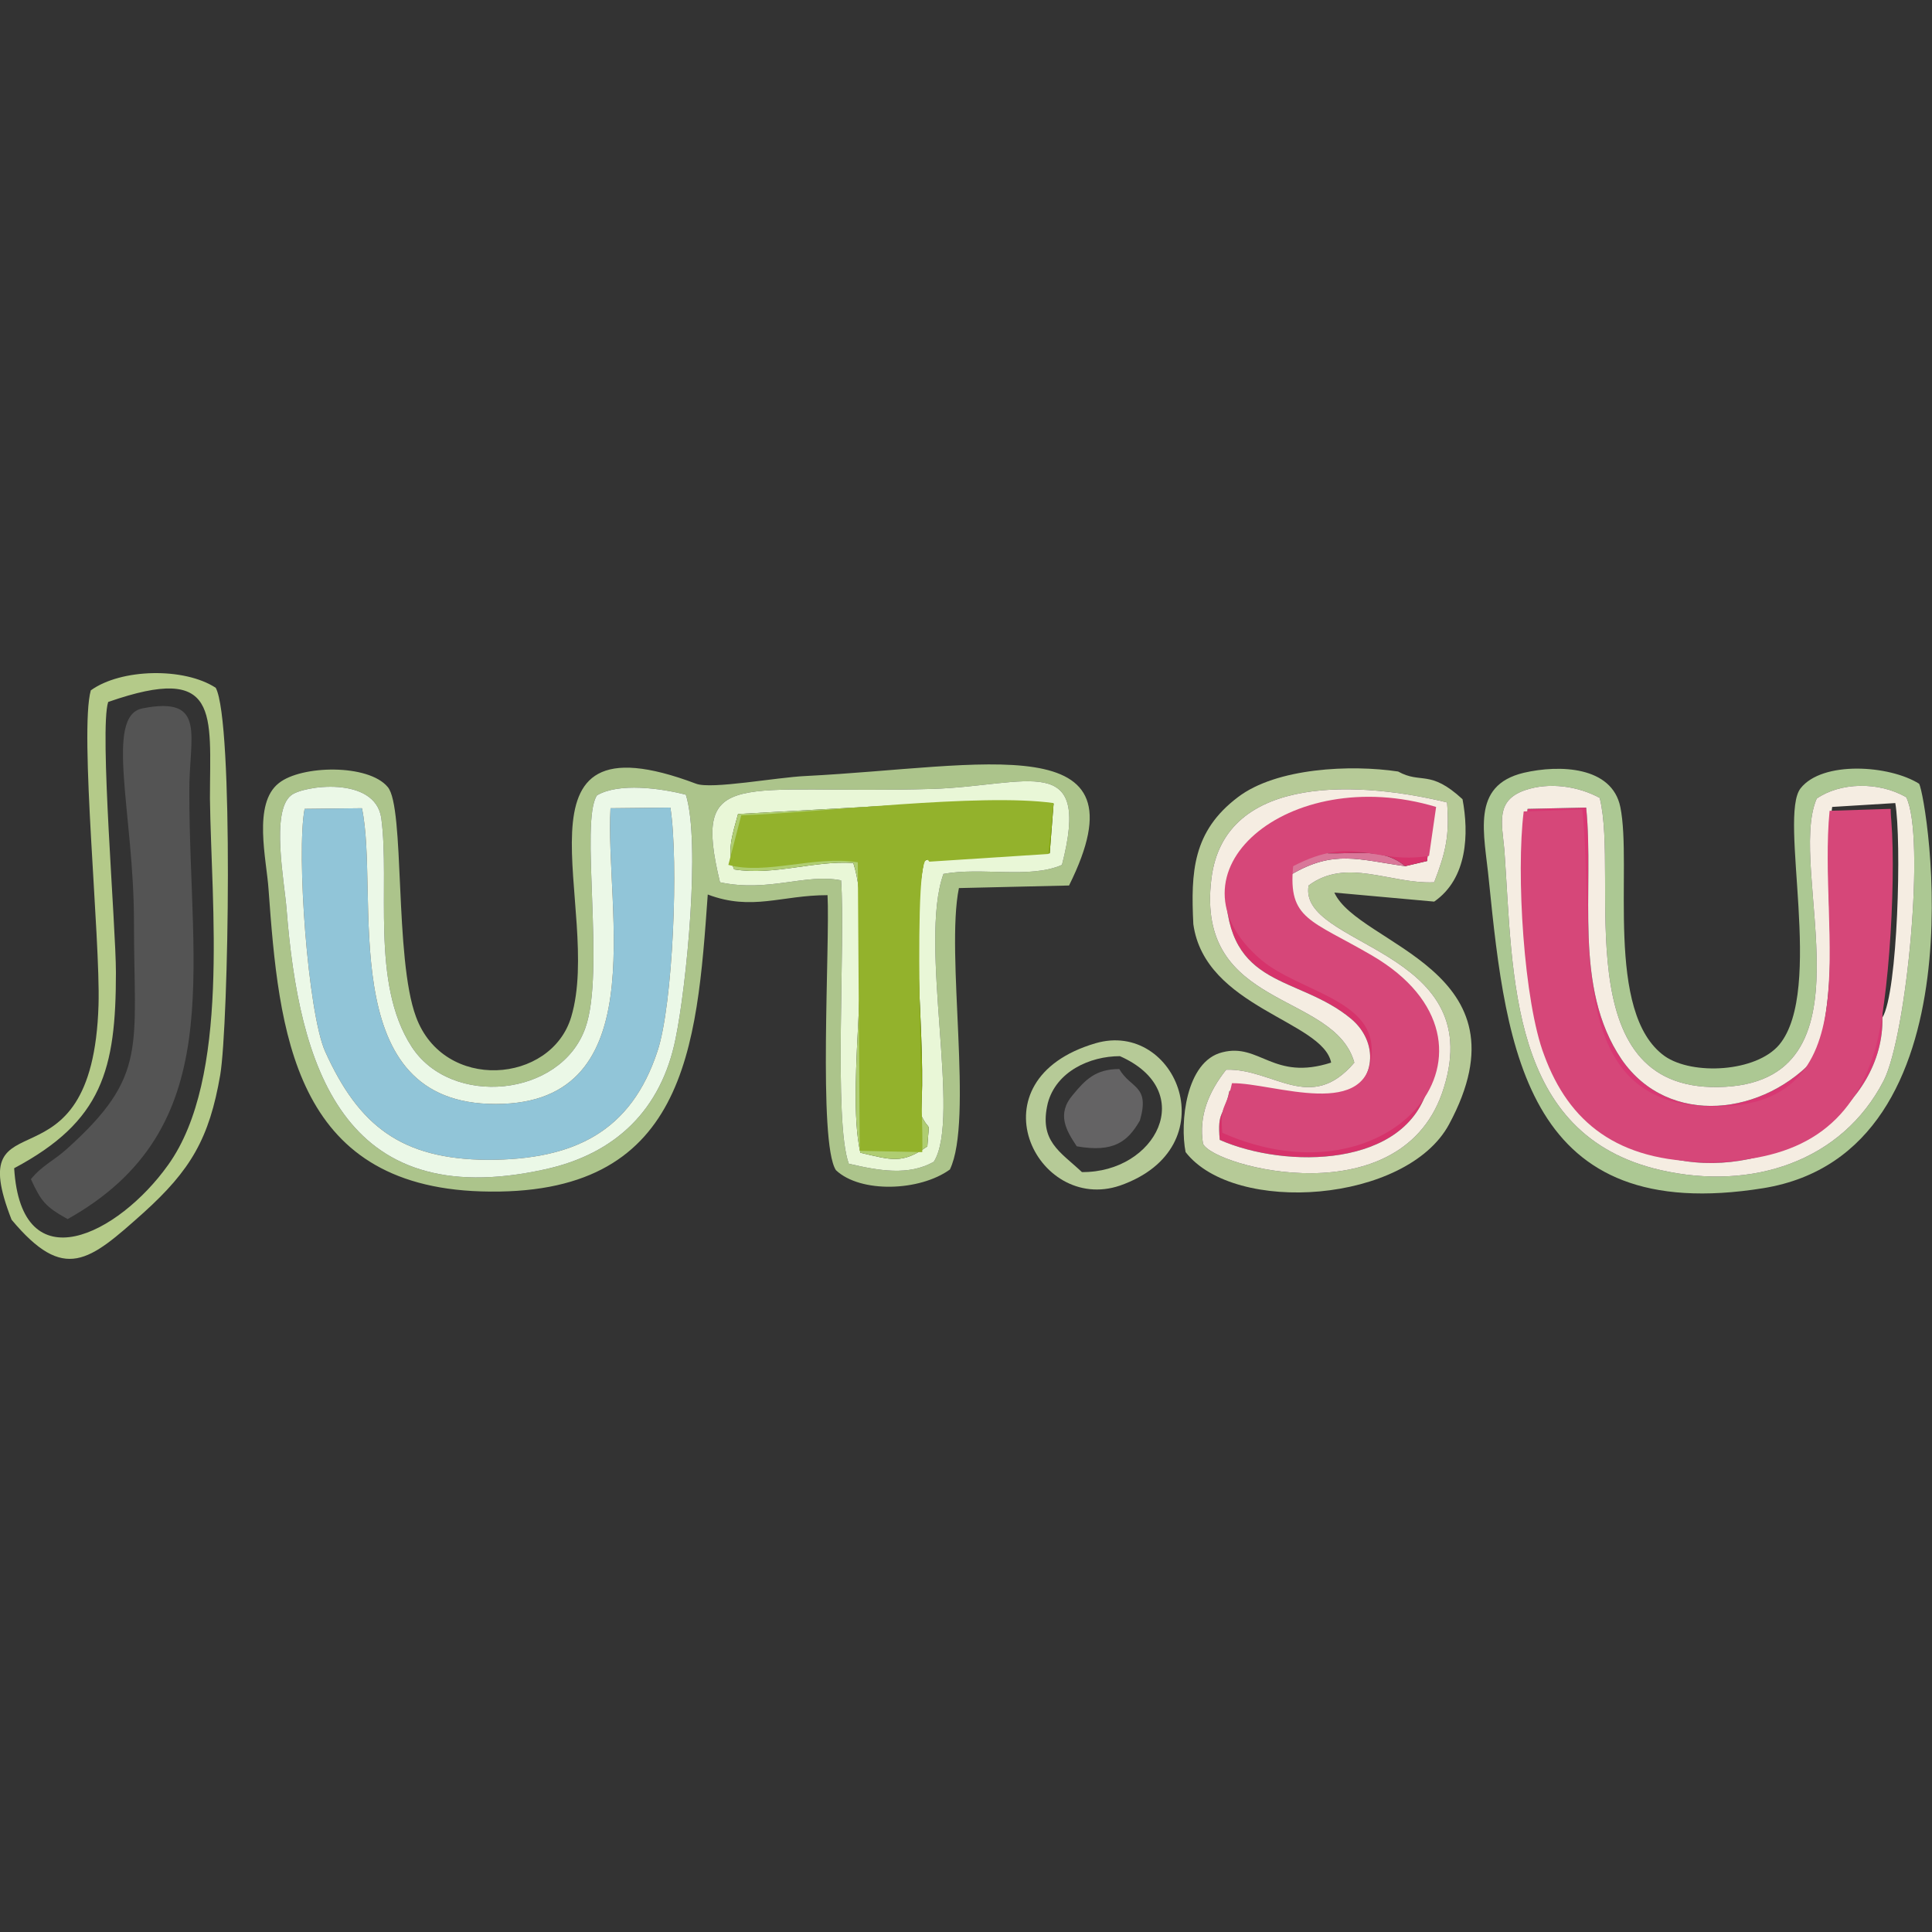
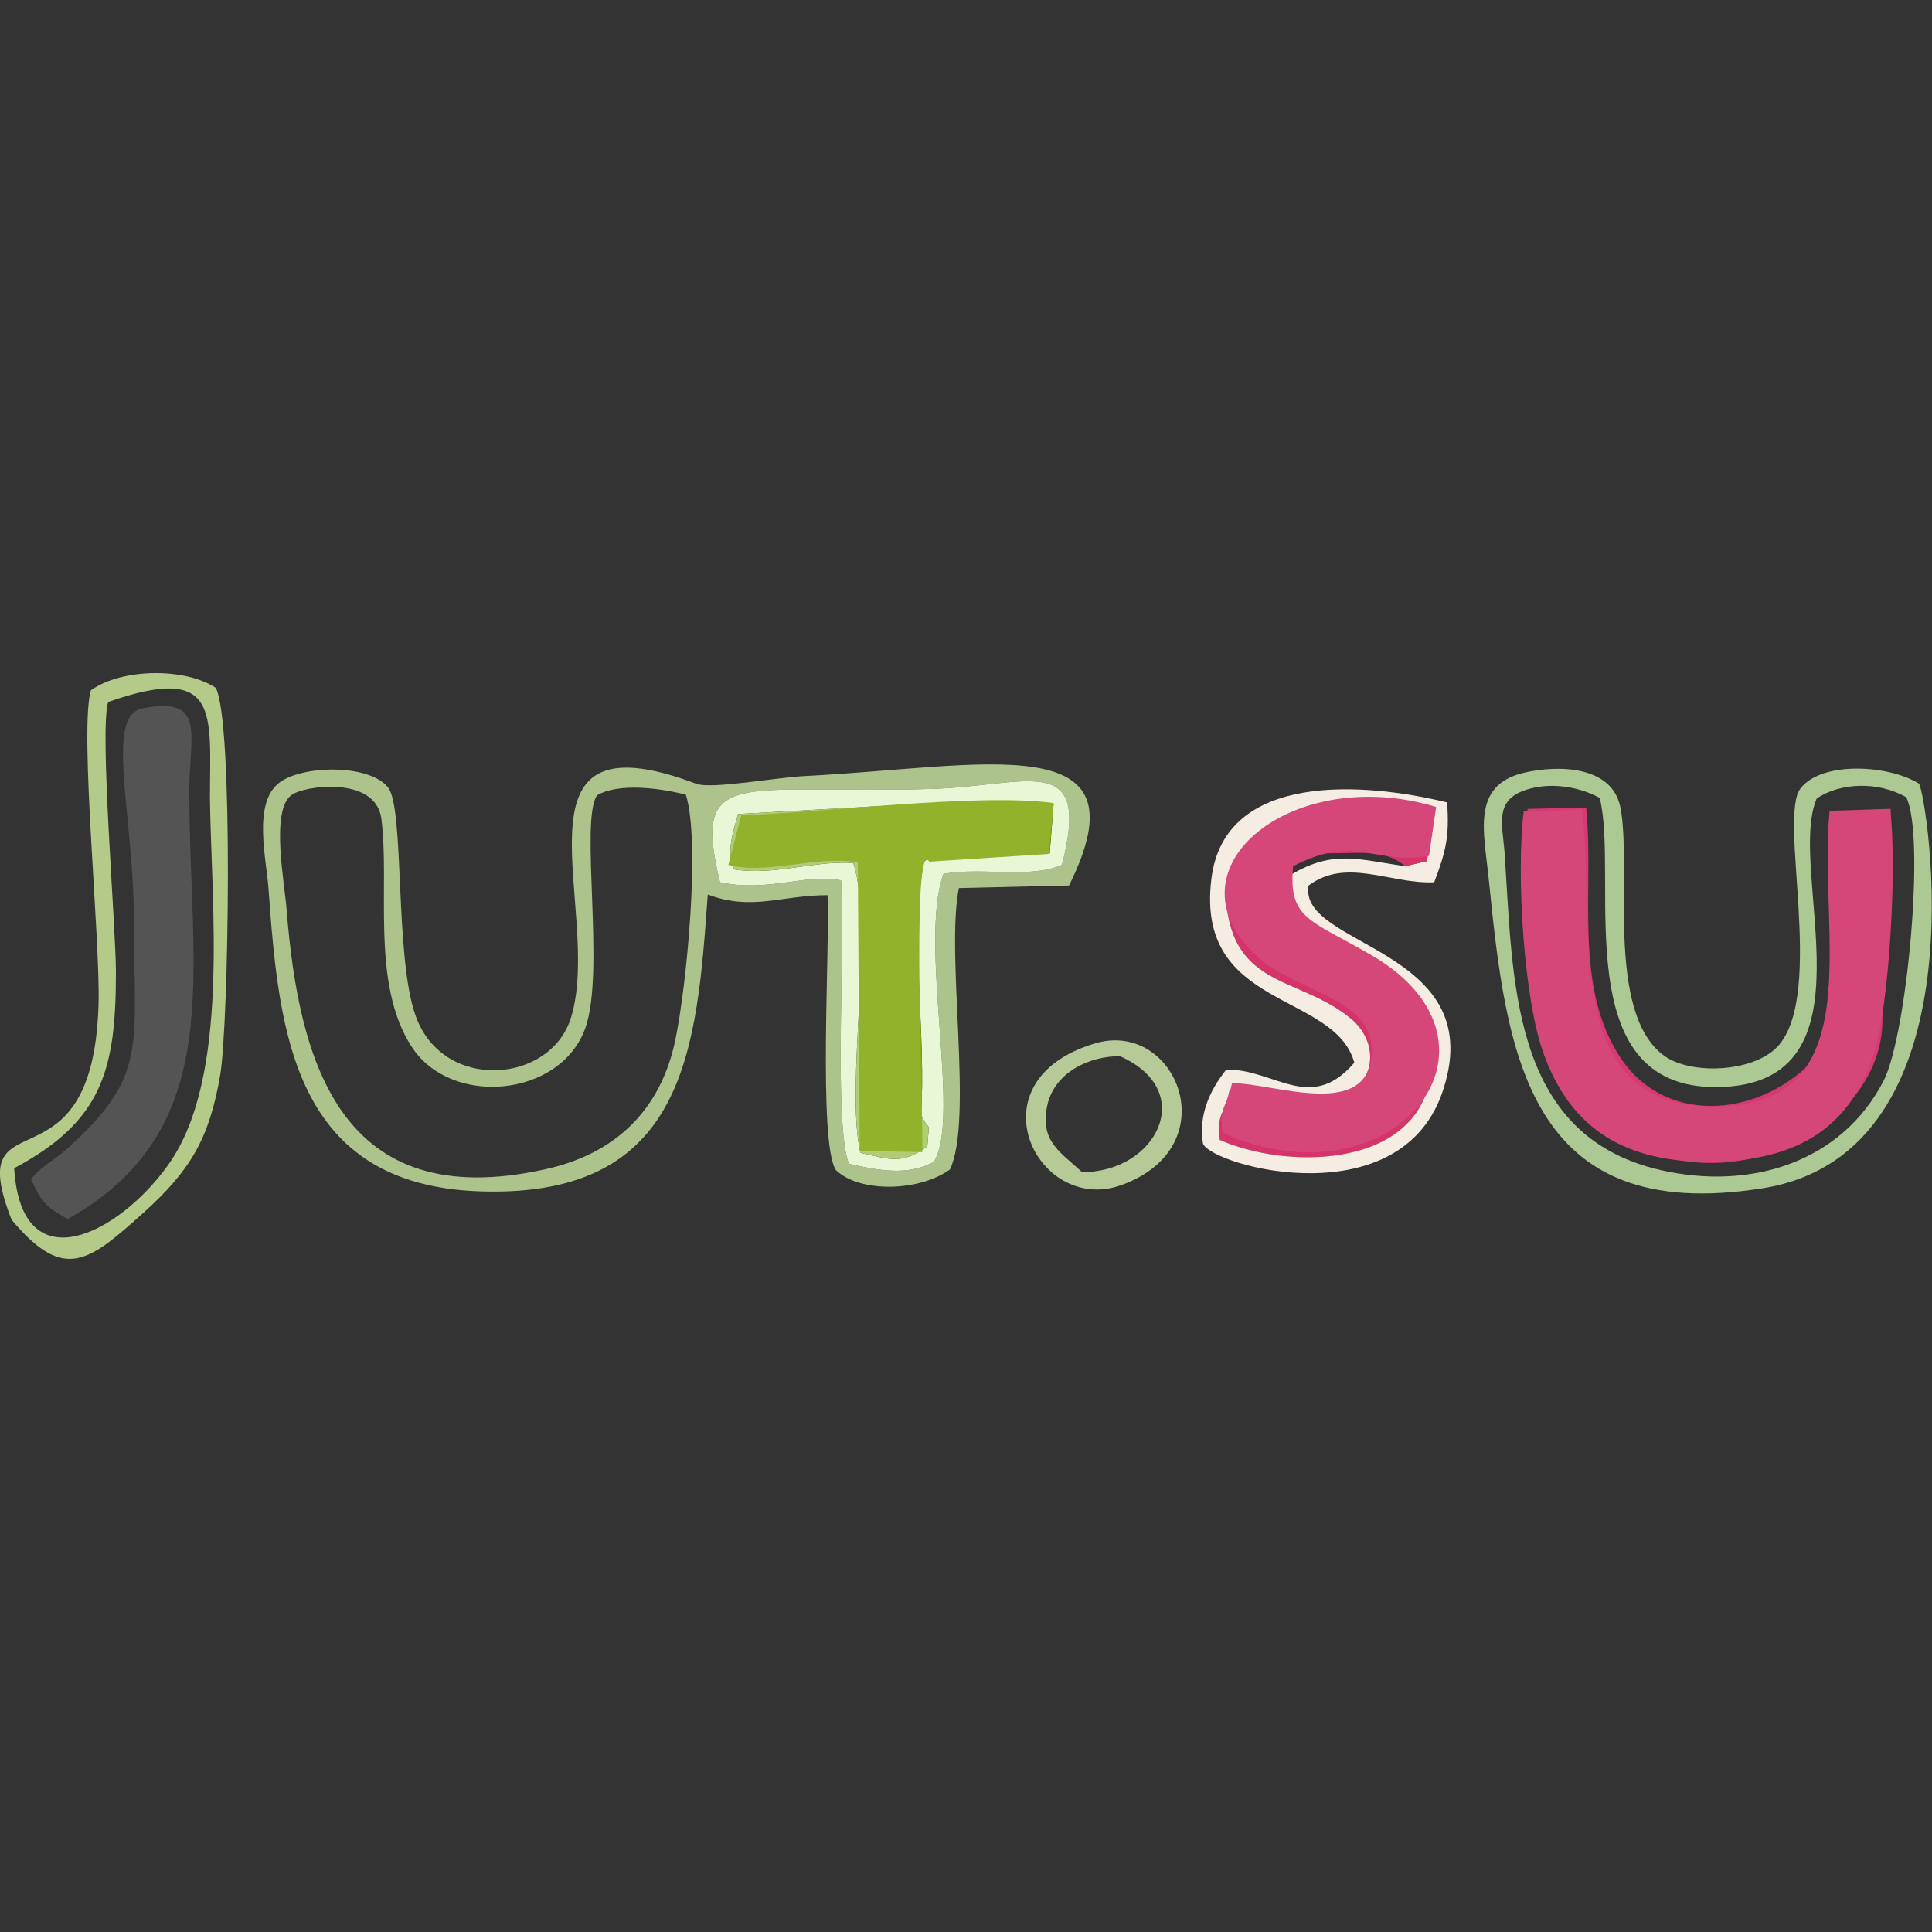
<svg xmlns="http://www.w3.org/2000/svg" xml:space="preserve" width="30px" height="30px" version="1.1" style="shape-rendering:geometricPrecision; text-rendering:geometricPrecision; image-rendering:optimizeQuality; fill-rule:evenodd; clip-rule:evenodd" viewBox="0 0 30 30">
  <rect x="0" y="0" width="30" height="30" fill="#333333" stroke="none" />
  <defs>
    <style type="text/css">
   
    .fil14 {fill:#545454}
    .fil16 {fill:#646364}
    .fil9 {fill:#85A80A}
    .fil1 {fill:#91C5D8}
    .fil15 {fill:#93B22C}
    .fil0 {fill:#ACC48B}
    .fil3 {fill:#ACC893}
    .fil11 {fill:#AFCD72}
    .fil10 {fill:#B4CA89}
    .fil6 {fill:#B6CA97}
    .fil7 {fill:#D6336B}
    .fil13 {fill:#D64779}
    .fil2 {fill:#D83873}
    .fil12 {fill:#D97799}
    .fil8 {fill:#E9F7D7}
    .fil4 {fill:#EBF8E7}
    .fil5 {fill:#F5EDE2}
   
  </style>
  </defs>
  <g id="Слой_x0020_1">
    <g id="_2547157266304">
      <path class="fil0" d="M4.45 14.12c-0.03,-0.41 -0.25,-1.52 0.07,-1.77 0.18,-0.15 1.3,-0.31 1.4,0.35 0.14,1.04 -0.17,2.56 0.47,3.55 0.61,0.95 2.32,0.79 2.7,-0.29 0.31,-0.87 -0.09,-3.21 0.18,-3.61 0.34,-0.2 0.99,-0.11 1.38,-0.01 0.23,0.74 0.01,2.97 -0.16,3.79 -0.22,1.09 -0.92,1.79 -2.04,2.03 -3.15,0.69 -3.81,-1.64 -4,-4.04zm12.04 -0.69c-0.5,0.22 -1.25,0.03 -1.84,0.14 -0.39,1.08 0.28,3.79 -0.15,4.47 -0.39,0.22 -0.85,0.14 -1.32,0.03 -0.24,-0.65 -0.05,-3.44 -0.12,-4.4 -0.56,-0.11 -1.12,0.19 -1.88,0.03 -0.44,-1.82 0.28,-1.36 3.31,-1.45 1.47,-0.05 2.46,-0.6 2,1.18zm-5.5 0.46c0.69,0.26 1.14,0.01 1.86,0.01 0.04,0.77 -0.15,3.84 0.13,4.27 0.38,0.36 1.3,0.33 1.77,-0.01 0.37,-0.77 -0.07,-3.35 0.14,-4.37l1.71 -0.04c1.24,-2.49 -1.32,-1.84 -4.09,-1.7 -0.45,0.02 -1.46,0.21 -1.7,0.12 -3.05,-1.15 -1.44,1.95 -1.94,3.62 -0.31,1.04 -1.98,1.17 -2.41,0 -0.34,-0.91 -0.17,-3.26 -0.44,-3.57 -0.3,-0.36 -1.34,-0.34 -1.69,-0.06 -0.41,0.32 -0.19,1.19 -0.16,1.65 0.16,2.21 0.38,4.6 3.3,4.69 3.19,0.1 3.35,-2.22 3.52,-4.61z" />
-       <path class="fil1" d="M4.73 12.56c-0.13,0.68 0.05,3.17 0.32,3.77 0.52,1.15 1.18,1.67 2.52,1.68 1.35,0 2.23,-0.44 2.64,-1.69 0.24,-0.72 0.33,-2.94 0.2,-3.78l-0.93 0.01c-0.09,1.58 0.72,4.69 -1.9,4.59 -2.39,-0.09 -1.68,-3.27 -1.96,-4.59l-0.89 0.01z" />
      <path class="fil2" d="M29.23 15.8l0.13 -3.24 -0.43 0.14c0.01,0 0.09,-0.41 0.09,0.38 0.01,0.88 -0.14,1 -0.29,1.55 -0.17,0.63 0.08,1.19 -0.51,1.76 -0.81,0.94 -2.31,1.12 -3.04,0.06 -0.76,-1.12 -0.42,-2.62 -0.55,-3.91l-0.91 0.02c-0.86,7.51 5.57,6 5.51,3.24z" />
      <path class="fil3" d="M29.6 12.38c0.3,0.6 0.01,3.69 -0.35,4.4 -0.65,1.26 -2.05,1.71 -3.46,1.39 -2.37,-0.54 -2.29,-3.01 -2.43,-4.97 -0.04,-0.43 -0.14,-0.77 0.32,-0.93 0.38,-0.13 0.83,-0.06 1.16,0.12 0.31,1.24 -0.54,4.53 1.84,4.49 2.52,-0.04 1.05,-3.38 1.53,-4.48 0.36,-0.25 0.96,-0.27 1.39,-0.02zm0.2 -0.21c-0.46,-0.29 -1.5,-0.36 -1.84,0.07 -0.35,0.44 0.37,3.13 -0.33,3.98 -0.36,0.43 -1.35,0.48 -1.78,0.18 -0.94,-0.67 -0.5,-2.95 -0.69,-3.87 -0.13,-0.63 -0.94,-0.66 -1.5,-0.53 -0.83,0.2 -0.61,0.94 -0.54,1.68 0.27,2.67 0.59,5.36 4.26,4.77 3.45,-0.56 2.54,-6.07 2.42,-6.28z" />
-       <path class="fil4" d="M4.73 12.56l0.89 -0.01c0.28,1.32 -0.43,4.5 1.96,4.59 2.62,0.1 1.81,-3.01 1.9,-4.59l0.93 -0.01c0.13,0.84 0.04,3.06 -0.2,3.78 -0.41,1.25 -1.29,1.69 -2.64,1.69 -1.34,-0.01 -2,-0.53 -2.52,-1.68 -0.27,-0.6 -0.45,-3.09 -0.32,-3.77zm5.92 -0.22c-0.39,-0.1 -1.04,-0.19 -1.38,0.01 -0.27,0.4 0.13,2.74 -0.18,3.61 -0.38,1.08 -2.09,1.24 -2.7,0.29 -0.64,-0.99 -0.33,-2.51 -0.47,-3.55 -0.1,-0.66 -1.22,-0.5 -1.4,-0.35 -0.32,0.25 -0.1,1.36 -0.07,1.77 0.19,2.4 0.85,4.73 4,4.04 1.12,-0.24 1.82,-0.94 2.04,-2.03 0.17,-0.82 0.39,-3.05 0.16,-3.79z" />
-       <path class="fil5" d="M28.22 16.39c0.4,-1.57 0.04,-2.5 0.23,-3.86l0.98 -0.06c0.1,0.58 0.04,2.94 -0.2,3.33 0.06,2.76 -6.37,4.27 -5.51,-3.24l0.91 -0.02c0.13,1.29 -0.21,2.79 0.55,3.91 0.73,1.06 2.23,0.88 3.04,-0.06zm1.38 -4.01c-0.43,-0.25 -1.03,-0.23 -1.39,0.02 -0.48,1.1 0.99,4.44 -1.53,4.48 -2.38,0.04 -1.53,-3.25 -1.84,-4.49 -0.33,-0.18 -0.78,-0.25 -1.16,-0.12 -0.46,0.16 -0.36,0.5 -0.32,0.93 0.14,1.96 0.06,4.43 2.43,4.97 1.41,0.32 2.81,-0.13 3.46,-1.39 0.36,-0.71 0.65,-3.8 0.35,-4.4z" />
-       <path class="fil6" d="M22.27 13.7c-0.68,0.03 -1.36,-0.39 -1.95,0.05 -0.17,0.95 2.78,0.97 2.1,3.14 -0.62,2.02 -3.57,1.23 -3.74,0.87 -0.07,-0.43 0.09,-0.81 0.36,-1.15 0.74,-0.02 1.31,0.69 1.99,-0.11 -0.31,-1.11 -2.47,-0.82 -2.22,-2.85 0.2,-1.68 2.39,-1.5 3.66,-1.19 0.04,0.52 -0.02,0.77 -0.2,1.24zm-3.74 0.65c0.18,1.3 2.01,1.5 2.14,2.15 -0.9,0.29 -1.11,-0.31 -1.69,-0.16 -0.57,0.14 -0.66,1.1 -0.57,1.55 0.76,0.98 3.43,0.79 4.09,-0.43 1.3,-2.41 -1.41,-2.78 -1.78,-3.6l1.55 0.14c0.52,-0.36 0.54,-1.06 0.44,-1.59 -0.51,-0.47 -0.64,-0.23 -1,-0.43 -0.73,-0.11 -1.89,-0.06 -2.49,0.4 -0.7,0.53 -0.73,1.16 -0.69,1.97z" />
      <path class="fil7" d="M19.03 13.8c0.03,1.57 1.12,1.33 1.95,2.02 0.43,0.36 0.4,0.99 -0.15,1.22 -0.7,0.29 -1.15,-0.11 -1.74,-0.1 -0.09,0.43 -0.19,0.29 -0.15,0.76 1.02,0.45 2.91,0.44 3.24,-0.84 0.44,-1.67 -1.08,-1.76 -1.97,-2.55 -0.43,-0.22 -0.39,-0.51 -0.95,-0.76l-0.23 0.25z" />
      <path class="fil5" d="M20.21 14.31c0.89,0.79 2.41,0.88 1.97,2.55 -0.33,1.28 -2.22,1.29 -3.24,0.84 -0.04,-0.47 0.06,-0.33 0.15,-0.76 0.59,-0.01 1.04,0.39 1.74,0.1 0.55,-0.23 0.58,-0.86 0.15,-1.22 -0.83,-0.69 -1.92,-0.45 -1.95,-2.02 0.19,-1.18 1.94,-1.7 2.87,-1.22l0.33 0.07 -0.07 0.72 -0.34 0.08c-0.72,-0.1 -1.11,-0.26 -1.77,0.13 -0.06,0.44 -0.07,0.38 0.16,0.73zm2.06 -0.61c0.18,-0.47 0.24,-0.72 0.2,-1.24 -1.27,-0.31 -3.46,-0.49 -3.66,1.19 -0.25,2.03 1.91,1.74 2.22,2.85 -0.68,0.8 -1.25,0.09 -1.99,0.11 -0.27,0.34 -0.43,0.72 -0.36,1.15 0.17,0.36 3.12,1.15 3.74,-0.87 0.68,-2.17 -2.27,-2.19 -2.1,-3.14 0.59,-0.44 1.27,-0.02 1.95,-0.05z" />
      <path class="fil8" d="M14.3 17.31c0.15,0.31 0.13,0.03 0.1,0.49 -0.39,0.28 -0.56,0.21 -1.04,0.1 -0.24,-1.05 0.22,-3.49 -0.11,-4.5 -0.61,-0.04 -1.23,0.2 -1.85,0.1 -0.12,-0.27 -0.03,-0.53 0.06,-0.86l3.41 -0.19 1.49 0.03 -0.06 0.77c-0.62,0.05 -1.46,-0.12 -1.95,0.12 -0.23,1.12 0.04,2.78 -0.05,3.94zm2.19 -3.88c0.46,-1.78 -0.53,-1.23 -2,-1.18 -3.03,0.09 -3.75,-0.37 -3.31,1.45 0.76,0.16 1.32,-0.14 1.88,-0.03 0.07,0.96 -0.12,3.75 0.12,4.4 0.47,0.11 0.93,0.19 1.32,-0.03 0.43,-0.68 -0.24,-3.39 0.15,-4.47 0.59,-0.11 1.34,0.08 1.84,-0.14z" />
      <path class="fil9" d="M14.3 17.31c0.09,-1.16 -0.18,-2.82 0.05,-3.94 0.49,-0.24 1.33,-0.07 1.95,-0.12l0.06 -0.77 -1.49 -0.03c-0.23,0.2 -0.41,0.15 -0.78,0.21 -0.3,0.58 -0.04,0.43 -0.64,0.75l0.02 4.4 0.81 -0.01 0.02 -0.49z" />
      <path class="fil10" d="M3.26 12.4c0.02,1.65 0.32,4.34 -0.65,5.69 -0.77,1.08 -2.28,1.85 -2.39,0.05 1.37,-0.73 1.58,-1.53 1.58,-3.04 0,-0.72 -0.26,-3.78 -0.12,-4.2 1.75,-0.61 1.58,0.18 1.58,1.5zm-3.08 6.54c0.82,0.98 1.2,0.65 2.05,-0.11 0.73,-0.66 1.02,-1.15 1.19,-2.14 0.13,-0.78 0.21,-5.49 -0.07,-6.01 -0.49,-0.32 -1.47,-0.3 -1.94,0.04 -0.18,0.64 0.15,3.85 0.12,4.88 -0.09,3.05 -2.14,1.32 -1.35,3.34z" />
      <path class="fil11" d="M14.3 17.31l-0.02 0.49 -0.81 0.01 -0.02 -4.4c0.6,-0.32 0.34,-0.17 0.64,-0.75 0.37,-0.06 0.55,-0.01 0.78,-0.21l-3.41 0.19c-0.09,0.33 -0.18,0.59 -0.06,0.86 0.62,0.1 1.24,-0.14 1.85,-0.1 0.33,1.01 -0.13,3.45 0.11,4.5 0.48,0.11 0.65,0.18 1.04,-0.1 0.03,-0.46 0.05,-0.18 -0.1,-0.49z" />
      <path class="fil6" d="M16.8 18.2c-0.34,-0.32 -0.67,-0.48 -0.53,-1.07 0.13,-0.49 0.65,-0.73 1.12,-0.73 1.22,0.54 0.56,1.81 -0.59,1.8zm0.21 -2c-1.94,0.57 -0.92,2.65 0.38,2.21 1.69,-0.59 0.88,-2.58 -0.38,-2.21z" />
-       <path class="fil12" d="M19.03 13.8l0.23 -0.25c0.56,0.25 0.52,0.54 0.95,0.76 -0.23,-0.35 -0.22,-0.29 -0.16,-0.73 0.66,-0.39 1.05,-0.23 1.77,-0.13 -0.33,-0.28 -0.72,-0.19 -1.2,-0.2 0.35,-0.83 0.39,-0.74 1.28,-0.67 -0.93,-0.48 -2.68,0.04 -2.87,1.22z" />
      <path class="fil7" d="M21.82 13.45l0.34 -0.08 0.07 -0.72 -0.33 -0.07c-0.89,-0.07 -0.93,-0.16 -1.28,0.67 0.48,0.01 0.87,-0.08 1.2,0.2z" />
      <path class="fil13" d="M23.66 12.6c-0.12,0.95 0,2.96 0.32,3.79 0.38,1.03 1.13,1.65 2.53,1.65 1.46,0 2.24,-0.58 2.59,-1.69 0.24,-0.74 0.36,-2.92 0.25,-3.79l-0.94 0.03c-0.19,1.91 0.7,4.68 -1.9,4.59 -2.25,-0.07 -1.74,-2.7 -1.94,-4.61l-0.91 0.03z" />
      <path class="fil13" d="M19.13 16.82c-0.09,0.42 -0.19,0.31 -0.15,0.77 2.66,1.18 4.68,-1.37 2.33,-2.75 -0.96,-0.56 -1.31,-0.56 -1.23,-1.39 0.96,-0.5 1.25,-0.02 2.11,-0.16l0.11 -0.76c-2.29,-0.69 -4.31,1.03 -2.71,2.38 0.58,0.48 1.71,0.61 1.71,1.39 0,1.13 -1.53,0.51 -2.17,0.52z" />
      <path class="fil14" d="M2.08 14.31c0,1.96 0.22,2.39 -1.03,3.52 -0.22,0.2 -0.39,0.26 -0.57,0.48 0.16,0.35 0.23,0.43 0.57,0.62 2.5,-1.4 1.89,-3.82 1.89,-6.62 -0.01,-0.87 0.29,-1.51 -0.73,-1.31 -0.59,0.12 -0.13,1.64 -0.13,3.31z" />
      <path class="fil15" d="M11.51 12.66l-0.2 0.77c0.59,0.16 1.34,-0.15 2.01,-0.04l0.03 4.48 0.97 0.02c0.03,-0.3 -0.18,-4.97 0.11,-4.51l1.85 -0.12 0.08 -0.79c-1.14,-0.16 -3.61,0.15 -4.85,0.19z" />
-       <path class="fil16" d="M16.72 17.8c0.57,0.1 0.79,-0.07 0.98,-0.4 0.16,-0.55 -0.14,-0.49 -0.32,-0.8 -0.37,0 -0.53,0.17 -0.72,0.4 -0.26,0.3 -0.1,0.56 0.06,0.8z" />
+       <path class="fil16" d="M16.72 17.8z" />
    </g>
  </g>
</svg>